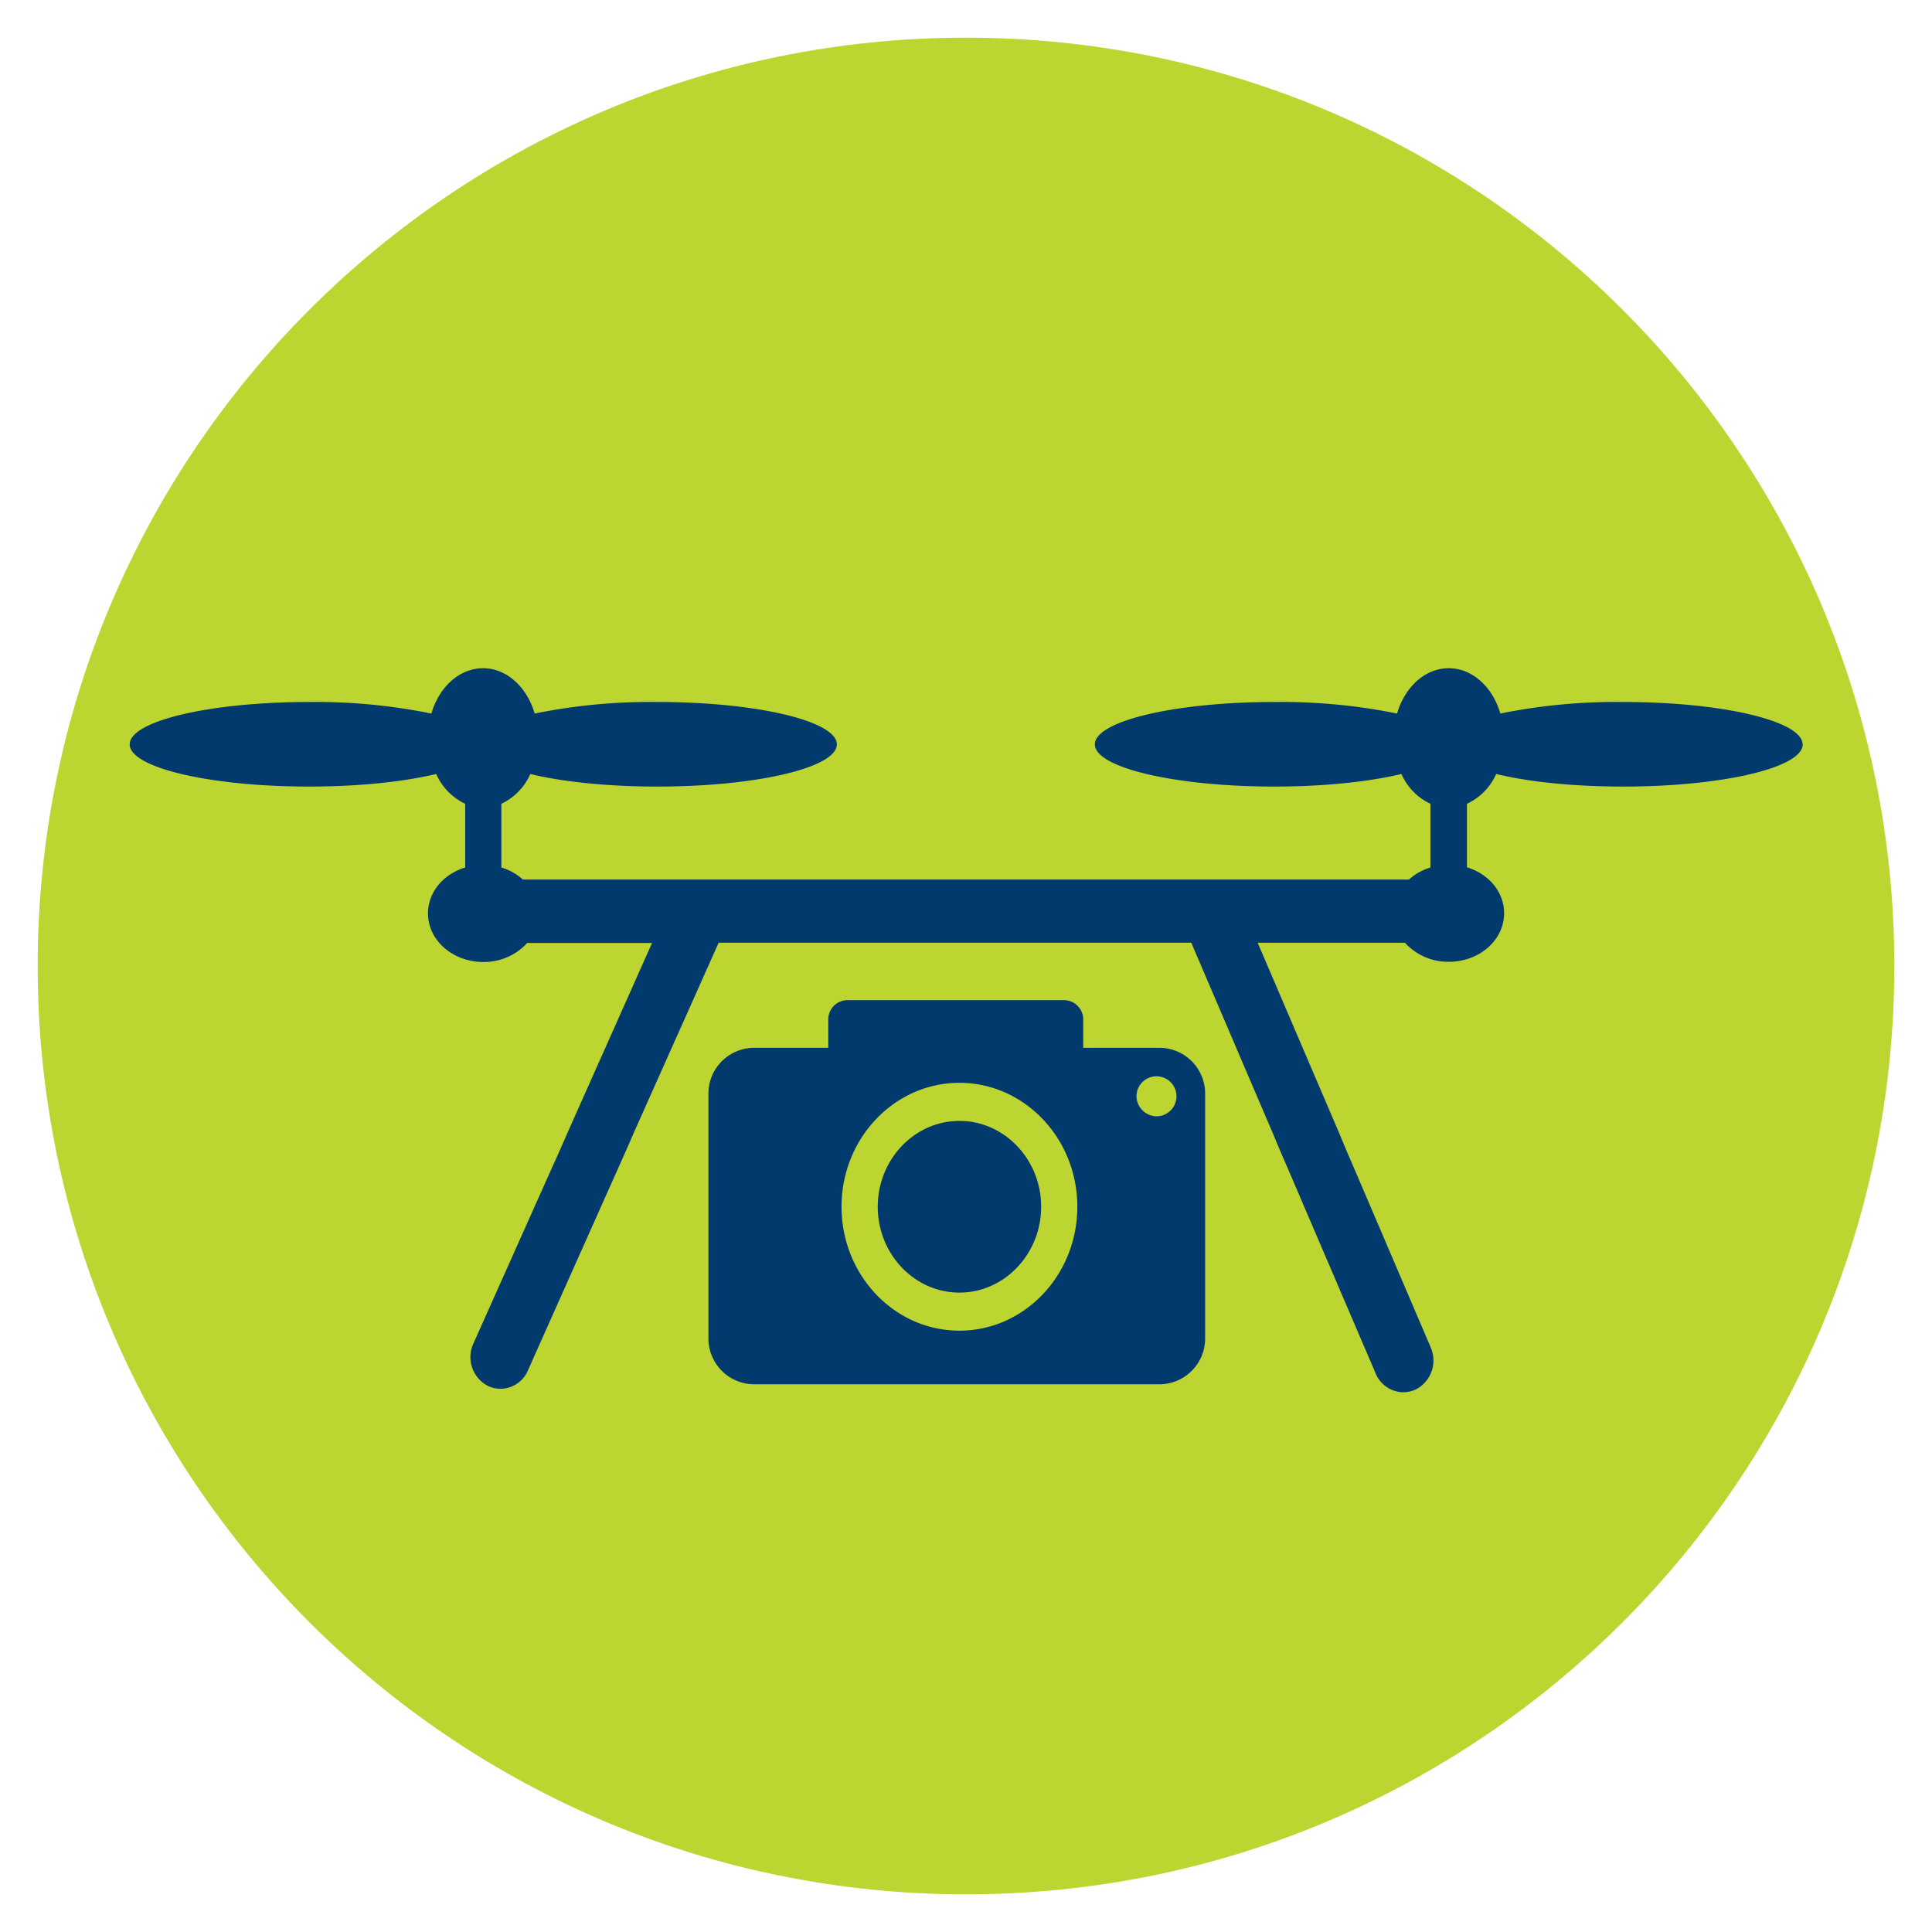
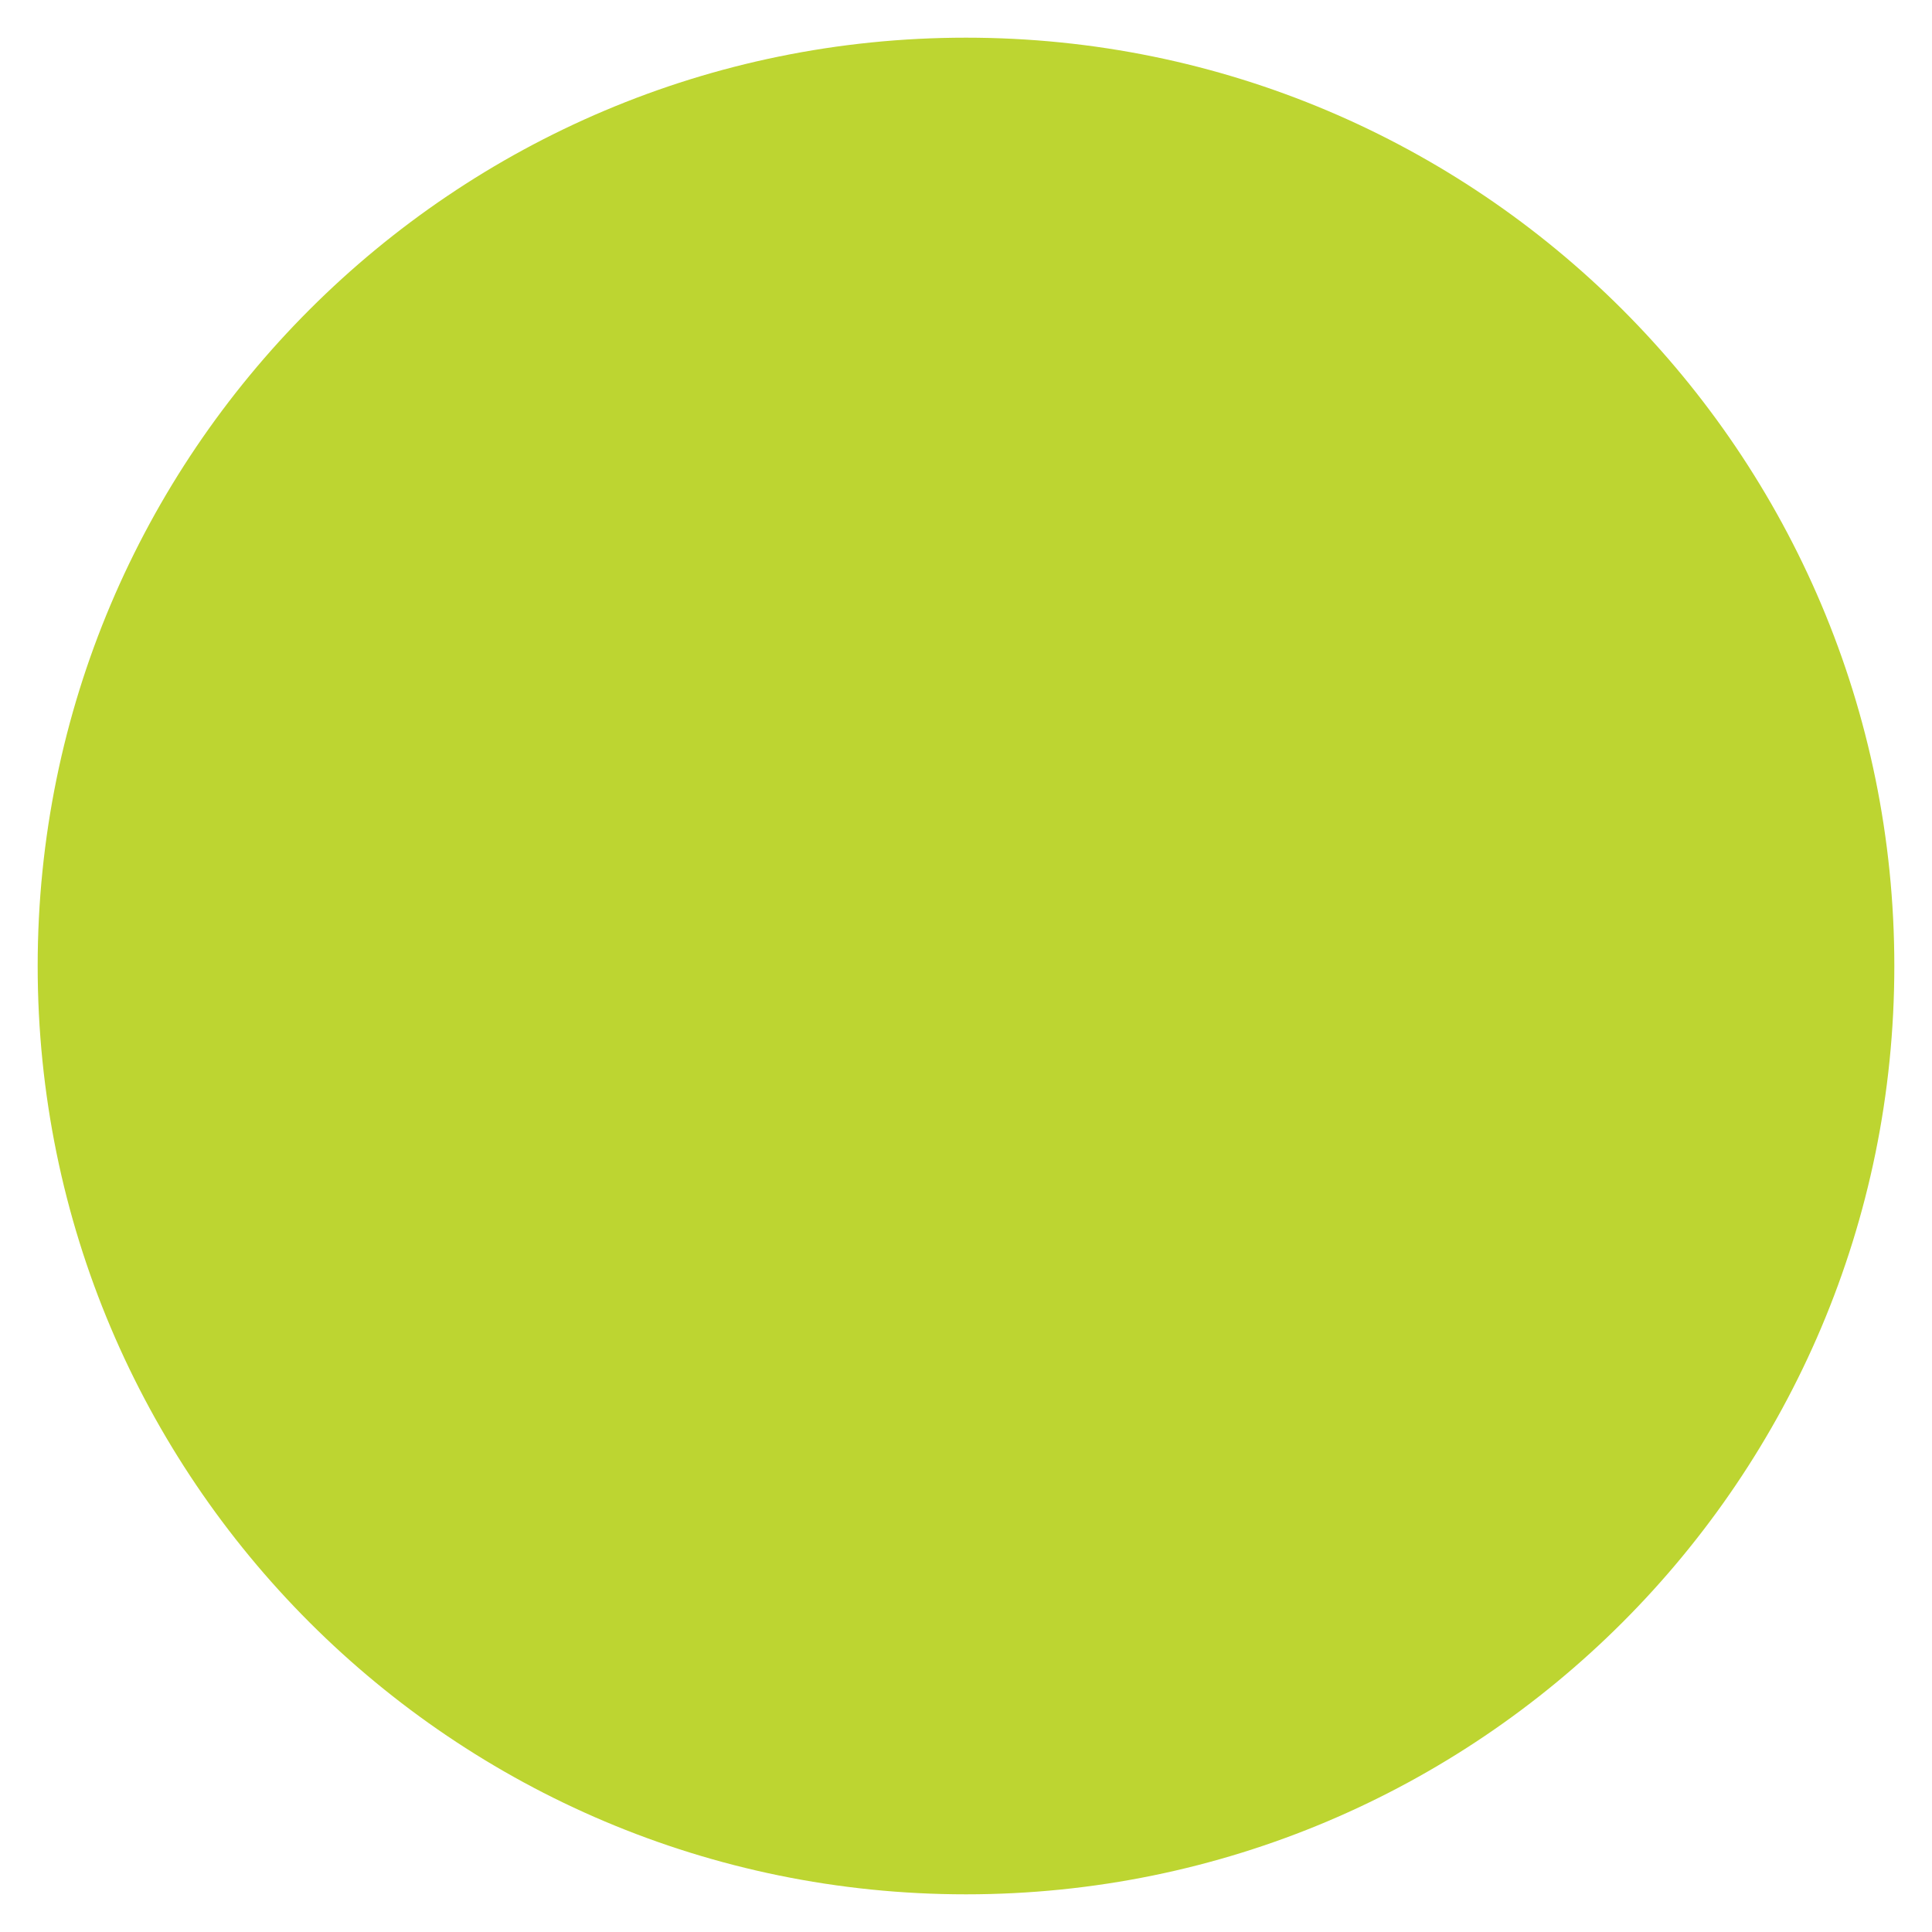
<svg xmlns="http://www.w3.org/2000/svg" id="Layer_1" data-name="Layer 1" viewBox="0 0 400 400">
  <defs>
    <style>.cls-1{fill:none;}.cls-2{clip-path:url(#clip-path);}.cls-3{fill:#bdd531;}.cls-4{clip-path:url(#clip-path-2);}.cls-5{fill:#033a6e;}</style>
    <clipPath id="clip-path">
      <rect class="cls-1" x="7.8" y="7.8" width="384.39" height="384.39" />
    </clipPath>
    <clipPath id="clip-path-2">
-       <circle class="cls-1" cx="200" cy="200" r="192.2" />
-     </clipPath>
+       </clipPath>
  </defs>
  <title>Drone-Icon-Green</title>
  <g class="cls-2">
    <path class="cls-3" d="M200,392.2c106.15,0,192.2-86.05,192.2-192.2S306.15,7.8,200,7.8,7.8,93.85,7.8,200,93.85,392.2,200,392.2" />
  </g>
  <g class="cls-4">
    <path class="cls-5" d="M181.73,249.84c0,9.8,7.59,17.78,16.91,17.78s16.92-8,16.92-17.78-7.6-17.77-16.92-17.77-16.91,8-16.91,17.77m-7.5,0c0-14.15,10.94-25.65,24.41-25.65s24.41,11.5,24.41,25.65-10.94,25.66-24.41,25.66-24.41-11.5-24.41-25.66m61.07-23.05a4.14,4.14,0,1,1,4.12,4.33,4.23,4.23,0,0,1-4.12-4.33m-88.63-.13v50.23a9.5,9.5,0,0,0,9.25,9.71h84.35a9.49,9.49,0,0,0,9.24-9.71V226.66a9.48,9.48,0,0,0-9.24-9.72h-16v-5.78a4,4,0,0,0-3.89-4.09h-45a4,4,0,0,0-3.9,4.09v5.78H155.92a9.49,9.49,0,0,0-9.25,9.72M373.2,154.11c0-4.83-16.62-8.77-37.15-8.77a120.57,120.57,0,0,0-25.42,2.39c-1.59-5.49-5.79-9.38-10.69-9.38s-9.09,3.89-10.69,9.38a120.53,120.53,0,0,0-25.41-2.39c-20.54,0-37.16,3.94-37.16,8.77s16.62,8.74,37.16,8.74c10.29,0,19.59-1,26.31-2.6a12.35,12.35,0,0,0,6,6.17v13.19a11.48,11.48,0,0,0-4.44,2.49H108.25a11.45,11.45,0,0,0-4.45-2.49V166.42a12.33,12.33,0,0,0,6-6.17c6.72,1.63,16,2.6,26.31,2.6,20.54,0,37.15-3.91,37.15-8.74s-16.61-8.77-37.15-8.77a120.53,120.53,0,0,0-25.41,2.39c-1.6-5.49-5.8-9.38-10.69-9.38s-9.1,3.89-10.7,9.38A120.4,120.4,0,0,0,64,145.34c-20.54,0-37.15,3.94-37.15,8.77s16.61,8.74,37.15,8.74c10.3,0,19.59-1,26.31-2.6a12.37,12.37,0,0,0,6,6.17v13.19c-4.5,1.36-7.7,5.09-7.7,9.5,0,5.57,5.13,10.06,11.45,10.06a12.09,12.09,0,0,0,9.09-3.94H135L117.5,234.51l-1.75,4L114,242.39l-16,35.8a6.71,6.71,0,0,0,3,8.74,5.92,5.92,0,0,0,2.64.6,6.19,6.19,0,0,0,5.65-3.78l18.46-41.36,1.76-3.93,1.74-4,17.54-39.28h97.85l16.81,39.28,1.68,4,1.7,3.93,18,42a6.26,6.26,0,0,0,5.7,3.86,6.13,6.13,0,0,0,2.57-.57,6.74,6.74,0,0,0,3.12-8.7l-15.64-36.58-1.7-3.93-1.67-4-16.82-39.28h30.49a12.08,12.08,0,0,0,9.09,3.94c6.32,0,11.44-4.49,11.44-10.06,0-4.41-3.19-8.14-7.69-9.5V166.42a12.37,12.37,0,0,0,6.05-6.17c6.72,1.63,16,2.6,26.31,2.6,20.53,0,37.15-3.91,37.15-8.74" />
  </g>
</svg>